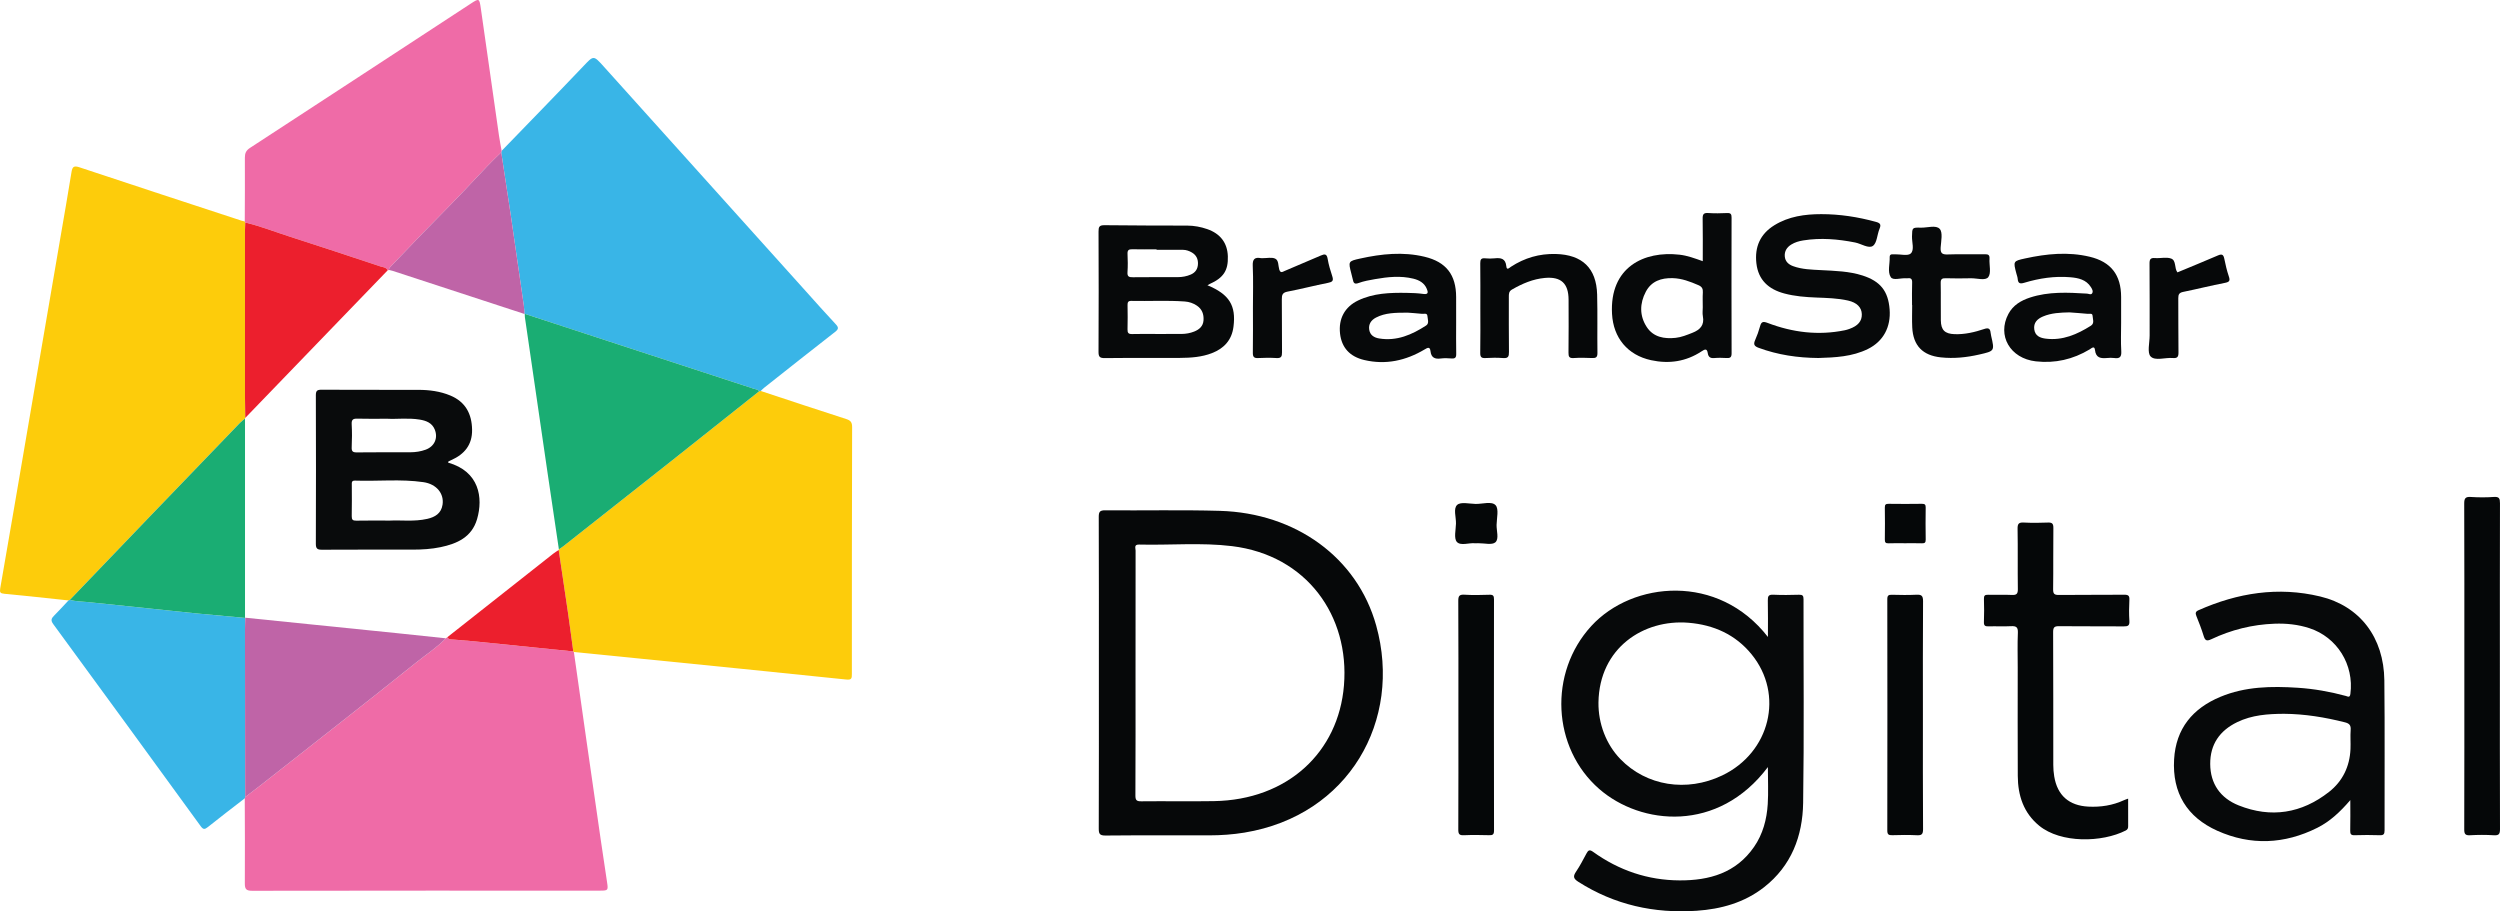
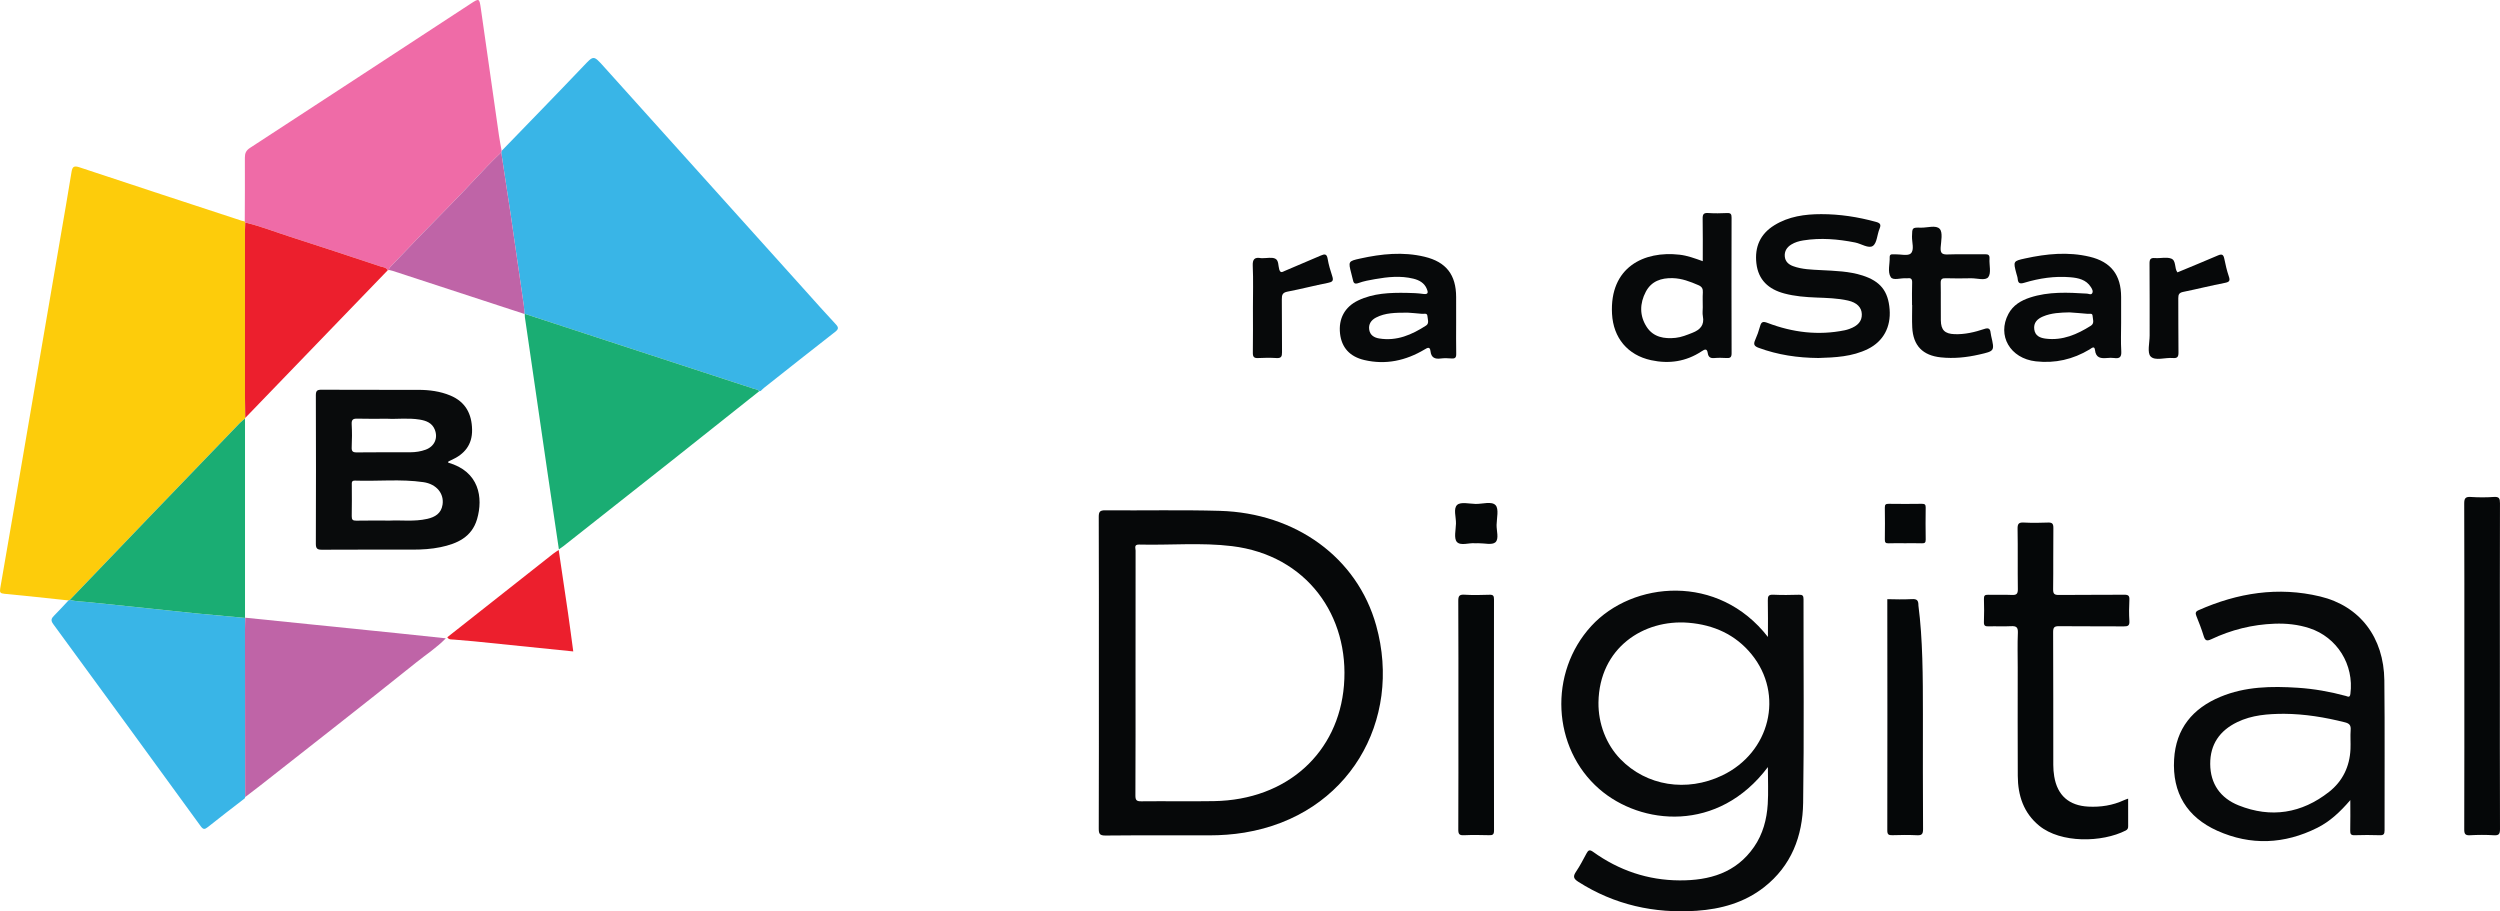
<svg xmlns="http://www.w3.org/2000/svg" id="Layer_1" x="0px" y="0px" width="540.434px" height="197px" viewBox="241.857 88.162 540.434 197" xml:space="preserve">
  <g>
-     <path fill="#EF6BA7" d="M365.915,229.114c0.897,6.322,1.791,12.646,2.695,18.968c1.029,7.194,2.064,14.389,3.106,21.581  c0.447,3.089,0.905,6.176,1.379,9.262c0.256,1.671,0.199,1.769-1.447,1.769c-25.09,0.001-50.18-0.012-75.271,0.032  c-1.336,0.003-1.605-0.393-1.594-1.646c0.05-6.111-0.001-12.226-0.016-18.338c0.024-0.092,0.055-0.183,0.092-0.271  c1.118-0.857,2.243-1.703,3.352-2.572c5.31-4.163,10.621-8.322,15.919-12.5c5.909-4.657,11.832-9.298,17.69-14.018  c2.146-1.729,4.484-3.23,6.409-5.233c0.108-0.077,0.217-0.155,0.324-0.232c0.327,0.589,0.914,0.462,1.43,0.509  c1.452,0.133,2.907,0.228,4.357,0.375c7.147,0.722,14.293,1.456,21.439,2.187C365.833,229.019,365.878,229.061,365.915,229.114z" />
    <path fill="#FDCC0B" d="M256.669,217.958c-4.614-0.485-9.225-1-13.844-1.432c-0.924-0.087-1.073-0.294-0.912-1.22  c2.058-11.78,4.059-23.569,6.078-35.356c2.306-13.471,4.614-26.94,6.921-40.41c0.807-4.714,1.641-9.425,2.397-14.148  c0.187-1.167,0.492-1.474,1.724-1.063c11.664,3.886,23.351,7.704,35.032,11.539c0.229,0.075,0.469,0.114,0.704,0.17  c0.035,0.076,0.071,0.151,0.106,0.228c-0.021,0.586-0.061,1.171-0.061,1.756c-0.004,11.929-0.005,23.858,0,35.788  c0,1.563,0.041,3.126,0.063,4.69c0.018,0.06,0,0.104-0.056,0.133c-0.365,0.314-0.759,0.601-1.092,0.946  c-6.48,6.721-12.957,13.446-19.426,20.179c-5.79,6.024-11.569,12.06-17.353,18.089  C256.858,217.885,256.763,217.921,256.669,217.958z" />
-     <path fill="#FDCC0B" d="M406.304,172.679c6.16,2.032,12.314,4.087,18.49,6.07c0.958,0.308,1.271,0.714,1.269,1.731  c-0.05,17.792-0.06,35.585-0.055,53.378c0,0.927-0.031,1.324-1.226,1.199c-14.956-1.562-29.919-3.049-44.882-4.553  c-4.662-0.469-9.324-0.929-13.986-1.393c-0.036-0.052-0.081-0.094-0.134-0.128c-0.373-2.744-0.726-5.492-1.122-8.234  c-0.661-4.569-1.35-9.135-2.027-13.702c-0.012-0.053,0.001-0.099,0.039-0.138c0.318-0.222,0.65-0.427,0.955-0.667  c7.855-6.193,15.715-12.382,23.559-18.589c6.272-4.962,12.525-9.947,18.788-14.921  C406.084,172.716,406.194,172.698,406.304,172.679z" />
    <path fill="#39B5E7" d="M406.304,172.679c-0.11,0.019-0.22,0.037-0.33,0.056c-0.332-0.419-0.854-0.433-1.302-0.58  c-7.417-2.433-14.839-4.849-22.259-7.275c-9.043-2.956-18.084-5.917-27.127-8.876l-0.057,0.029  c-0.039-0.581-0.042-1.167-0.124-1.742c-0.923-6.453-1.845-12.906-2.794-19.355c-0.679-4.62-1.396-9.234-2.097-13.851  c0.028-0.102,0.056-0.205,0.083-0.308c5.871-6.071,11.775-12.11,17.596-18.229c2.284-2.401,2.223-2.506,4.434-0.051  c14.571,16.188,29.131,32.388,43.696,48.583c2.156,2.397,4.291,4.812,6.495,7.163c0.689,0.734,0.616,1.08-0.162,1.685  c-5.129,3.988-10.215,8.028-15.313,12.058C406.78,172.195,406.551,172.446,406.304,172.679z" />
    <path fill="#EF6BA7" d="M350.299,120.778c-0.027,0.103-0.055,0.205-0.083,0.308c-2.013,1.911-3.926,3.913-5.813,5.951  c-3.642,3.934-7.457,7.706-11.188,11.556c-2.272,2.343-4.521,4.708-6.782,7.062c-0.236,0.247-0.5,0.474-0.498,0.858  c-0.08,0.062-0.169,0.09-0.271,0.084c-0.322-0.687-1.044-0.666-1.616-0.855c-6.47-2.149-12.938-4.306-19.43-6.385  c-3.244-1.039-6.419-2.3-9.742-3.091c-0.036-0.076-0.072-0.151-0.107-0.227c0.014-4.591,0.054-9.182,0.023-13.772  c-0.006-0.971,0.248-1.572,1.108-2.133c15.909-10.363,31.793-20.767,47.683-31.16c1.855-1.213,1.898-1.212,2.217,1.005  c1.32,9.162,2.611,18.326,3.924,27.489C349.883,118.577,350.106,119.675,350.299,120.778z" />
    <path fill="#060809" d="M479.404,233.647c0-11.244,0.017-22.488-0.026-33.731c-0.004-1.121,0.244-1.45,1.414-1.439  c8.26,0.072,16.527-0.121,24.782,0.117c16.363,0.473,29.684,10.083,33.779,24.789c5.711,20.511-5.92,41.063-28.493,44.768  c-2.518,0.412-5.042,0.588-7.584,0.592c-7.479,0.008-14.959-0.035-22.438,0.038c-1.293,0.013-1.462-0.401-1.459-1.549  C479.421,256.037,479.404,244.841,479.404,233.647z M487.328,233.571c0,8.848,0.02,17.694-0.026,26.542  c-0.006,1.039,0.26,1.281,1.281,1.271c5.23-0.057,10.461,0.045,15.69-0.04c15.928-0.258,26.922-10.564,28.113-24.998  c1.24-15.011-8.005-28.152-24.215-30.127c-6.659-0.811-13.379-0.171-20.068-0.339c-1.167-0.03-0.76,0.778-0.762,1.295  C487.323,215.973,487.328,224.772,487.328,233.571z" />
    <path fill="#07090A" d="M624.026,253.983c-10.733,14.289-27.441,12.588-36.453,4.74c-10.212-8.892-11.002-25.123-1.711-35.239  c8.927-9.722,27.46-11.44,38.172,2.374c0-2.791,0.039-5.35-0.021-7.906c-0.021-0.92,0.173-1.275,1.18-1.228  c1.854,0.089,3.716,0.064,5.572,0.007c0.782-0.024,0.967,0.225,0.966,0.98c-0.021,14.67,0.14,29.343-0.083,44.008  c-0.109,7.184-2.539,13.621-8.456,18.245c-4.268,3.334-9.29,4.724-14.576,5.083c-9.159,0.621-17.741-1.271-25.567-6.26  c-1.097-0.698-1.167-1.196-0.486-2.206c0.843-1.248,1.54-2.599,2.253-3.929c0.37-0.692,0.661-0.892,1.411-0.353  c5.588,4.017,11.833,6.15,18.725,6.18c6.439,0.027,12.201-1.607,16.094-7.255c1.908-2.769,2.743-5.938,2.95-9.237  C624.155,259.424,624.026,256.844,624.026,253.983z M587.402,240.014c-0.055,4.603,1.682,9.086,4.736,12.24  c5.634,5.816,14.325,7.214,22.012,3.539c10.364-4.957,13.444-17.502,6.338-26.201c-3.482-4.265-8.181-6.36-13.622-6.807  C597.185,221.993,587.585,228.188,587.402,240.014z" />
    <path fill="#39B5E7" d="M256.669,217.958c0.095-0.037,0.188-0.074,0.282-0.11c1.282,0.337,2.604,0.337,3.91,0.469  c4.402,0.446,8.802,0.911,13.202,1.372c3.482,0.364,6.96,0.752,10.444,1.096c3.436,0.339,6.875,0.637,10.314,0.952l0.063-0.04  c-0.024,0.925-0.069,1.85-0.068,2.774c0.011,11.999,0.029,23.999,0.043,36c-0.037,0.088-0.067,0.179-0.092,0.271  c-2.661,2.061-5.344,4.095-7.968,6.202c-0.705,0.566-1.02,0.558-1.569-0.198c-10.594-14.575-21.209-29.135-31.861-43.669  c-0.595-0.813-0.41-1.236,0.185-1.832C254.62,220.177,255.634,219.057,256.669,217.958z" />
    <path fill="#07090A" d="M749.932,261.122c-2.21,2.572-4.409,4.624-7.134,5.989c-7.099,3.555-14.387,3.88-21.618,0.638  c-6.55-2.936-9.762-8.174-9.339-15.433c0.389-6.665,4.009-11.022,10.02-13.524c5.373-2.236,11.025-2.325,16.716-1.954  c3.518,0.229,6.974,0.842,10.374,1.765c0.441,0.12,0.882,0.459,0.999-0.44c0.824-6.303-2.858-12.253-8.877-14.211  c-2.438-0.795-4.968-1.054-7.515-0.962c-4.786,0.172-9.36,1.313-13.683,3.36c-1.085,0.514-1.368,0.195-1.667-0.785  c-0.44-1.44-0.997-2.849-1.557-4.249c-0.247-0.617-0.175-0.956,0.473-1.242c8.453-3.747,17.213-5.149,26.283-2.972  c8.618,2.07,13.782,8.862,13.884,18.148c0.12,10.803,0.021,21.608,0.048,32.412c0.001,0.822-0.207,1.083-1.045,1.054  c-1.807-0.063-3.618-0.062-5.425-0.001c-0.808,0.028-0.969-0.265-0.953-1.001C749.962,265.636,749.932,263.557,749.932,261.122z   M735.596,242.468c-3.478,0.014-6.914,0.248-10.128,1.808c-3.789,1.838-5.846,4.82-5.821,9.04c0.023,4.315,2.229,7.387,6.149,8.952  c7.015,2.803,13.616,1.728,19.535-2.914c2.942-2.309,4.477-5.497,4.641-9.271c0.059-1.367-0.066-2.743,0.035-4.104  c0.076-1.015-0.247-1.419-1.245-1.67C744.437,243.217,740.071,242.496,735.596,242.468z" />
    <path fill="#050708" d="M701.903,260.805c0,2.062-0.011,4.011,0.007,5.959c0.004,0.436-0.113,0.722-0.521,0.93  c-5.133,2.615-14.033,2.792-18.706-1.03c-3.408-2.787-4.612-6.56-4.636-10.78c-0.044-7.821-0.012-15.643-0.012-23.464  c0-2.493-0.076-4.989,0.032-7.478c0.053-1.228-0.388-1.474-1.487-1.415c-1.609,0.085-3.226-0.011-4.838,0.036  c-0.719,0.021-1.047-0.112-1.015-0.938c0.066-1.66,0.052-3.324,0.005-4.984c-0.02-0.696,0.175-0.928,0.892-0.907  c1.708,0.052,3.423-0.044,5.131,0.039c1.005,0.049,1.322-0.214,1.307-1.269c-0.063-4.35,0.021-8.701-0.058-13.051  c-0.021-1.146,0.331-1.385,1.387-1.33c1.706,0.089,3.423,0.077,5.131,0.003c0.935-0.04,1.231,0.2,1.219,1.186  c-0.058,4.398,0.013,8.8-0.053,13.198c-0.016,1.044,0.271,1.279,1.286,1.267c4.692-0.059,9.386,0.001,14.078-0.051  c0.917-0.01,1.168,0.229,1.12,1.133c-0.08,1.511-0.095,3.034,0.003,4.543c0.066,1.027-0.337,1.176-1.236,1.167  c-4.645-0.041-9.289,0.011-13.932-0.043c-0.988-0.011-1.322,0.187-1.317,1.258c0.045,9.581,0.021,19.162,0.034,28.743  c0.002,0.825,0.067,1.66,0.202,2.474c0.68,4.109,3.192,6.315,7.375,6.53c2.677,0.138,5.253-0.263,7.702-1.389  C701.255,261.025,701.529,260.943,701.903,260.805z" />
-     <path fill="#07090A" d="M502.874,149.827c4.735,1.957,6.218,4.391,5.627,8.982c-0.367,2.859-2.031,4.668-4.641,5.685  c-2.22,0.865-4.564,1.021-6.907,1.037c-5.422,0.038-10.847-0.023-16.268,0.041c-1.124,0.013-1.362-0.31-1.356-1.388  c0.046-8.647,0.042-17.294,0.003-25.941c-0.004-1.022,0.143-1.416,1.314-1.399c5.958,0.087,11.918,0.058,17.878,0.087  c1.472,0.007,2.913,0.275,4.305,0.758c2.844,0.988,4.355,2.989,4.455,5.863c0.107,3.063-0.936,4.662-3.909,5.994  C503.254,149.599,503.144,149.674,502.874,149.827z M492.014,160.359c1.759,0,3.519,0.016,5.277-0.006  c0.931-0.011,1.848-0.17,2.716-0.517c1.111-0.444,1.933-1.151,2.021-2.439c0.088-1.307-0.314-2.413-1.436-3.167  c-0.781-0.526-1.656-0.825-2.6-0.893c-3.857-0.278-7.719-0.045-11.577-0.13c-0.657-0.014-0.821,0.275-0.811,0.882  c0.03,1.759,0.042,3.52-0.005,5.279c-0.021,0.76,0.209,1.028,0.991,1.006C488.397,160.322,490.206,160.356,492.014,160.359z   M491.876,142.163c0-0.034,0-0.069,0-0.103c-1.76,0-3.521,0.029-5.279-0.015c-0.762-0.019-1.031,0.224-0.998,1  c0.057,1.317,0.085,2.644-0.008,3.957c-0.069,0.983,0.348,1.104,1.181,1.093c3.226-0.042,6.453-0.01,9.679-0.022  c0.982-0.003,1.941-0.173,2.848-0.572c0.996-0.438,1.491-1.218,1.526-2.294c0.035-1.063-0.371-1.902-1.299-2.452  c-0.596-0.353-1.243-0.583-1.94-0.588C495.683,142.154,493.779,142.163,491.876,142.163z" />
    <path fill="#050708" d="M782.264,232.167c0,11.733-0.017,23.466,0.026,35.198c0.004,1.082-0.227,1.428-1.345,1.356  c-1.704-0.106-3.425-0.099-5.13-0.002c-1.065,0.061-1.258-0.308-1.254-1.301c0.035-11.927,0.023-23.856,0.023-35.784  c0-11.537,0.017-23.074-0.028-34.611c-0.004-1.137,0.264-1.505,1.424-1.43c1.656,0.106,3.329,0.115,4.983-0.003  c1.156-0.083,1.326,0.334,1.323,1.378C782.249,208.701,782.264,220.434,782.264,232.167z" />
    <path fill="#07090A" d="M634.947,165.552c-4.505-0.038-8.77-0.675-12.897-2.194c-0.933-0.344-1.206-0.714-0.789-1.653  c0.434-0.976,0.799-1.993,1.078-3.023c0.274-1.014,0.679-1.074,1.639-0.708c5.398,2.056,10.952,2.75,16.668,1.582  c0.333-0.068,0.66-0.169,0.981-0.283c1.877-0.661,2.752-1.7,2.705-3.199c-0.044-1.456-1.046-2.502-2.979-2.941  c-2.246-0.51-4.547-0.561-6.84-0.65c-2.343-0.093-4.678-0.271-6.954-0.884c-3.375-0.909-5.609-2.898-6.019-6.523  c-0.397-3.524,0.818-6.33,3.887-8.223c3.103-1.914,6.582-2.393,10.118-2.398c4.016-0.005,7.967,0.604,11.85,1.675  c0.936,0.259,1.146,0.582,0.765,1.491c-0.523,1.251-0.544,3.086-1.442,3.704c-0.92,0.632-2.512-0.48-3.831-0.742  c-3.715-0.738-7.439-1.051-11.206-0.451c-0.926,0.147-1.813,0.404-2.61,0.9c-0.941,0.584-1.486,1.432-1.392,2.56  c0.091,1.093,0.81,1.742,1.789,2.102c1.956,0.72,4.019,0.751,6.061,0.862c3.022,0.164,6.056,0.227,8.973,1.168  c3.848,1.24,5.537,3.37,5.841,7.318c0.294,3.827-1.362,6.908-4.673,8.552C642.247,165.29,638.531,165.439,634.947,165.552z" />
    <path fill="#07090A" d="M609.948,144.624c0-3.158,0.034-6.174-0.021-9.188c-0.018-0.929,0.194-1.289,1.189-1.223  c1.362,0.091,2.738,0.071,4.104,0.005c0.801-0.039,0.958,0.257,0.957,0.995c-0.022,9.776-0.026,19.553,0.006,29.33  c0.004,0.899-0.34,1.059-1.107,1.014c-0.877-0.052-1.765-0.073-2.638,0.006c-0.844,0.075-1.281-0.219-1.405-1.052  c-0.16-1.077-0.638-0.862-1.345-0.395c-3.354,2.211-7.013,2.759-10.918,1.908c-5.059-1.101-8.159-4.821-8.436-10.025  c-0.536-10.079,6.908-13.661,14.595-12.779C606.623,143.412,608.212,144.006,609.948,144.624z M609.95,154.6  c0-1.074-0.049-2.15,0.016-3.22c0.048-0.786-0.183-1.24-0.94-1.567c-1.799-0.778-3.605-1.477-5.597-1.525  c-2.451-0.06-4.573,0.641-5.784,2.926c-1.35,2.55-1.387,5.221,0.201,7.648c1.438,2.199,3.786,2.591,6.234,2.334  c1.262-0.132,2.439-0.625,3.624-1.088c1.682-0.659,2.643-1.663,2.265-3.608C609.85,155.889,609.95,155.235,609.95,154.6z" />
    <path fill="#07090A" d="M700.387,157.938c0,2.052-0.092,4.109,0.033,6.153c0.079,1.293-0.385,1.631-1.551,1.463  c-0.479-0.068-0.979-0.046-1.464-0.005c-1.353,0.116-2.479,0.057-2.671-1.745c-0.106-1.001-0.78-0.335-1.159-0.108  c-3.592,2.155-7.451,3.049-11.628,2.579c-5.545-0.625-8.42-5.576-5.922-10.257c1.005-1.885,2.714-2.893,4.661-3.531  c4.033-1.323,8.18-1.104,12.328-0.854c0.367,0.022,0.852,0.322,1.099-0.047c0.302-0.452-0.009-0.968-0.259-1.363  c-1.027-1.622-2.715-1.979-4.439-2.127c-3.396-0.291-6.724,0.216-9.967,1.194c-0.973,0.293-1.339,0.105-1.422-0.868  c-0.033-0.383-0.183-0.756-0.281-1.133c-0.7-2.658-0.708-2.691,1.904-3.262c4.615-1.008,9.268-1.475,13.928-0.368  c4.631,1.1,6.806,3.954,6.811,8.71C700.388,154.226,700.387,156.082,700.387,157.938z M689.217,155.689  c-1.959,0.045-3.904,0.112-5.737,0.894c-1.214,0.518-2.064,1.344-1.869,2.787c0.193,1.424,1.276,1.85,2.507,2.002  c3.637,0.45,6.765-0.93,9.732-2.797c0.833-0.524,0.403-1.436,0.365-2.158c-0.032-0.621-0.685-0.377-1.074-0.415  C691.835,155.875,690.526,155.791,689.217,155.689z" />
    <path fill="#050708" d="M557.124,242.73c0-8.212,0.021-16.423-0.025-24.634c-0.006-1.056,0.183-1.449,1.333-1.376  c1.801,0.114,3.616,0.07,5.422,0.012c0.784-0.025,0.965,0.229,0.964,0.982c-0.021,16.666-0.023,33.334,0.006,50.001  c0.002,0.908-0.342,1.014-1.102,0.994c-1.808-0.048-3.618-0.073-5.423,0.008c-0.972,0.044-1.201-0.259-1.197-1.207  C557.141,259.25,557.124,250.99,557.124,242.73z" />
-     <path fill="#050708" d="M657.539,242.612c0,8.26-0.027,16.521,0.031,24.78c0.008,1.14-0.317,1.382-1.376,1.326  c-1.755-0.091-3.52-0.061-5.277-0.008c-0.792,0.024-1.078-0.158-1.076-1.023c0.026-16.668,0.025-33.334,0.001-50.002  c-0.001-0.807,0.273-0.968,1.001-0.949c1.759,0.045,3.522,0.08,5.278-0.01c1.103-0.057,1.459,0.207,1.449,1.398  C657.511,226.286,657.539,234.449,657.539,242.612z" />
+     <path fill="#050708" d="M657.539,242.612c0,8.26-0.027,16.521,0.031,24.78c0.008,1.14-0.317,1.382-1.376,1.326  c-1.755-0.091-3.52-0.061-5.277-0.008c-0.792,0.024-1.078-0.158-1.076-1.023c0.026-16.668,0.025-33.334,0.001-50.002  c1.759,0.045,3.522,0.08,5.278-0.01c1.103-0.057,1.459,0.207,1.449,1.398  C657.511,226.286,657.539,234.449,657.539,242.612z" />
    <path fill="#07090A" d="M556.637,157.931c-0.001,2.247-0.029,4.495,0.016,6.741c0.015,0.774-0.231,1.041-1,0.981  c-0.777-0.06-1.573-0.099-2.342,0.006c-1.269,0.172-2.065-0.189-2.214-1.551c-0.119-1.087-0.637-0.787-1.271-0.408  c-4.054,2.418-8.387,3.381-13.043,2.291c-3.163-0.741-4.908-2.715-5.244-5.706c-0.36-3.208,0.996-5.775,3.92-7.176  c3.309-1.584,6.879-1.691,10.455-1.637c1.219,0.019,2.446,0.061,3.648,0.235c1.182,0.171,0.977-0.497,0.732-1.097  c-0.525-1.288-1.642-1.899-2.916-2.21c-2.765-0.674-5.531-0.379-8.284,0.104c-1.198,0.21-2.419,0.423-3.554,0.839  c-0.92,0.338-1.099-0.054-1.242-0.765c-0.086-0.43-0.208-0.852-0.318-1.276c-0.682-2.636-0.691-2.677,1.913-3.251  c4.611-1.018,9.263-1.504,13.924-0.385c4.677,1.123,6.809,3.911,6.818,8.695C556.64,154.218,556.637,156.074,556.637,157.931z   M546.17,155.75c-2.641,0.005-4.846,0.011-6.864,1.064c-1.037,0.542-1.649,1.419-1.459,2.626c0.184,1.169,1.047,1.707,2.144,1.888  c3.816,0.631,7.086-0.808,10.166-2.804c0.701-0.454,0.321-1.377,0.268-2.063c-0.054-0.701-0.763-0.413-1.192-0.46  C548.07,155.875,546.901,155.808,546.17,155.75z" />
-     <path fill="#060809" d="M561.868,154.744c0-3.227,0.026-6.455-0.018-9.681c-0.012-0.826,0.219-1.141,1.059-1.059  c0.679,0.066,1.375,0.074,2.052,0c1.352-0.147,2.358,0.039,2.521,1.71c0.098,1.003,0.675,0.328,1.001,0.116  c2.946-1.92,6.139-2.854,9.685-2.762c5.719,0.15,8.796,3.033,8.949,8.77c0.112,4.202,0.003,8.41,0.064,12.614  c0.014,0.961-0.334,1.146-1.187,1.106c-1.317-0.063-2.644-0.081-3.958,0.005c-0.954,0.062-1.122-0.3-1.111-1.167  c0.046-3.813,0.03-7.628,0.018-11.442c-0.013-3.533-1.627-5.024-5.113-4.712c-2.581,0.23-4.895,1.228-7.118,2.507  c-0.7,0.403-0.686,0.963-0.684,1.611c0.011,3.961-0.026,7.921,0.027,11.882c0.014,0.978-0.169,1.407-1.254,1.322  c-1.263-0.099-2.544-0.081-3.811-0.003c-0.905,0.055-1.159-0.223-1.144-1.136C561.904,161.2,561.868,157.971,561.868,154.744z" />
    <path fill="#07090A" d="M655.191,154.107c0-1.614-0.044-3.229,0.019-4.84c0.031-0.799-0.253-1.06-0.995-0.944  c-0.097,0.015-0.197,0.01-0.294,0.001c-1.148-0.109-2.819,0.548-3.333-0.255c-0.737-1.153-0.179-2.84-0.233-4.298  c-0.015-0.394,0.136-0.661,0.594-0.633c0.194,0.012,0.392,0.003,0.587-0.001c1.166-0.023,2.777,0.409,3.388-0.186  c0.801-0.781,0.229-2.396,0.256-3.65c0.045-1.936,0.013-1.973,1.924-1.924c1.403,0.035,3.271-0.623,4.074,0.274  c0.691,0.772,0.295,2.612,0.2,3.969c-0.082,1.199,0.24,1.596,1.493,1.549c2.687-0.101,5.378-0.005,8.066-0.047  c0.758-0.012,1.049,0.179,0.999,0.972c-0.085,1.357,0.408,3.09-0.259,3.972c-0.633,0.836-2.464,0.22-3.768,0.251  c-1.808,0.044-3.618,0.045-5.427-0.005c-0.795-0.022-1.115,0.161-1.097,1.04c0.057,2.688-0.01,5.378,0.03,8.067  c0.032,2.096,0.856,2.902,2.951,2.981c2.229,0.084,4.366-0.428,6.454-1.126c0.849-0.284,1.259-0.106,1.348,0.783  c0.025,0.242,0.069,0.484,0.124,0.721c0.759,3.276,0.757,3.263-2.585,4.028c-2.733,0.626-5.48,0.91-8.286,0.613  c-3.914-0.415-5.988-2.519-6.188-6.471c-0.081-1.609-0.014-3.226-0.014-4.839C655.209,154.107,655.2,154.107,655.191,154.107z" />
    <path fill="#07090A" d="M512.708,154.73c0-3.031,0.096-6.067-0.04-9.091c-0.067-1.487,0.43-1.916,1.781-1.674  c0.142,0.025,0.293,0.002,0.439,0.003c0.88,0.009,1.869-0.233,2.608,0.093c0.81,0.357,0.655,1.521,0.893,2.328  c0.268,0.905,0.71,0.544,1.196,0.337c2.599-1.106,5.204-2.197,7.795-3.324c0.813-0.354,1.292-0.411,1.478,0.704  c0.214,1.291,0.605,2.56,1.012,3.809c0.313,0.963-0.011,1.21-0.945,1.394c-2.918,0.572-5.798,1.336-8.719,1.889  c-1.093,0.207-1.265,0.694-1.252,1.67c0.053,3.813-0.007,7.626,0.042,11.439c0.013,0.927-0.188,1.318-1.193,1.256  c-1.315-0.082-2.642-0.073-3.958-0.002c-0.904,0.049-1.171-0.248-1.156-1.152C512.74,161.184,512.708,157.957,512.708,154.73z" />
    <path fill="#060809" d="M712.561,147.043c2.922-1.217,5.851-2.409,8.752-3.661c0.827-0.357,1.188-0.224,1.372,0.682  c0.262,1.288,0.554,2.58,0.978,3.82c0.32,0.938,0.176,1.232-0.848,1.429c-3.014,0.577-5.991,1.338-9,1.946  c-0.864,0.174-1.078,0.543-1.07,1.37c0.039,3.908-0.018,7.816,0.042,11.724c0.016,0.991-0.287,1.284-1.232,1.202  c-1.641-0.142-3.793,0.678-4.782-0.33c-0.792-0.807-0.218-2.97-0.22-4.53c-0.008-5.178,0.021-10.357-0.024-15.535  c-0.009-0.931,0.194-1.291,1.185-1.211c1.165,0.094,2.453-0.273,3.486,0.107C712.349,144.479,711.851,146.141,712.561,147.043z" />
    <path fill="#050708" d="M560.622,205.597c-1.164-0.118-3.029,0.608-3.825-0.283c-0.687-0.77-0.234-2.6-0.197-3.96  c0.038-1.396-0.624-3.261,0.27-4.055c0.772-0.688,2.602-0.232,3.961-0.2c1.495,0.036,3.493-0.648,4.338,0.284  c0.736,0.813,0.242,2.783,0.209,4.24c-0.03,1.3,0.574,3.03-0.261,3.773c-0.718,0.638-2.413,0.176-3.677,0.199  C561.244,205.601,561.049,205.597,560.622,205.597z" />
    <path fill="#050708" d="M653.639,205.597c-1.174,0-2.348-0.036-3.519,0.015c-0.664,0.029-0.819-0.212-0.811-0.836  c0.032-2.297,0.036-4.595-0.002-6.892c-0.012-0.66,0.211-0.818,0.836-0.81c2.396,0.032,4.791,0.035,7.185-0.002  c0.662-0.011,0.819,0.212,0.811,0.836c-0.033,2.298-0.036,4.595,0.003,6.893c0.011,0.661-0.212,0.831-0.837,0.809  C656.084,205.568,654.861,205.597,653.639,205.597z" />
    <path fill="#BF64A7" d="M294.884,221.695c10.911,1.111,21.822,2.219,32.731,3.334c3.539,0.361,7.076,0.745,10.614,1.119  c-1.924,2.002-4.262,3.503-6.41,5.232c-5.858,4.72-11.781,9.36-17.689,14.018c-5.298,4.178-10.609,8.338-15.919,12.501  c-1.108,0.868-2.233,1.715-3.352,2.571c-0.015-12-0.033-24-0.043-36C294.814,223.545,294.859,222.621,294.884,221.695z" />
    <path fill="#EC1F2D" d="M338.553,225.915c7.627-6.017,15.253-12.036,22.884-18.049c0.379-0.298,0.796-0.545,1.195-0.815  c0.677,4.566,1.366,9.132,2.027,13.701c0.396,2.741,0.749,5.489,1.122,8.233c-7.146-0.73-14.293-1.464-21.44-2.187  c-1.451-0.146-2.906-0.242-4.357-0.374C339.468,226.376,338.88,226.504,338.553,225.915z" />
    <path fill="#1AAD73" d="M294.822,178.633c0,14.368-0.001,28.735-0.001,43.104c-3.439-0.315-6.878-0.613-10.314-0.952  c-3.484-0.344-6.963-0.731-10.445-1.096c-4.4-0.461-8.799-0.926-13.202-1.372c-1.307-0.132-2.627-0.132-3.91-0.469  c5.784-6.031,11.563-12.065,17.353-18.09c6.47-6.732,12.946-13.458,19.426-20.179C294.063,179.233,294.457,178.947,294.822,178.633  z" />
    <path fill="#EC1F2D" d="M325.663,146.597c-10.262,10.634-20.524,21.269-30.786,31.903c-0.021-1.563-0.062-3.126-0.063-4.69  c-0.005-11.929-0.003-23.859,0-35.788c0-0.585,0.04-1.17,0.061-1.756c3.323,0.791,6.498,2.052,9.742,3.09  c6.493,2.079,12.961,4.236,19.43,6.385C324.62,145.93,325.341,145.91,325.663,146.597z" />
    <path fill="#1AAD73" d="M362.672,206.912c-0.821-5.541-1.651-11.079-2.461-16.621c-1.636-11.186-3.261-22.372-4.887-33.559  c-0.034-0.239-0.025-0.485-0.037-0.728c9.042,2.959,18.084,5.921,27.127,8.876c7.419,2.426,14.841,4.842,22.259,7.275  c0.448,0.147,0.97,0.161,1.302,0.58c-6.263,4.975-12.517,9.959-18.788,14.921c-7.844,6.207-15.704,12.396-23.559,18.589  C363.322,206.485,362.99,206.69,362.672,206.912z" />
    <path fill="#BF64A7" d="M355.23,156.033c-9.482-3.103-18.964-6.205-28.448-9.305c-0.276-0.09-0.564-0.145-0.847-0.216  c-0.001-0.384,0.262-0.611,0.499-0.858c2.26-2.354,4.509-4.719,6.781-7.062c3.731-3.85,7.546-7.622,11.188-11.556  c1.887-2.039,3.8-4.041,5.813-5.951c0.7,4.617,1.418,9.231,2.097,13.851c0.949,6.449,1.872,12.902,2.794,19.355  C355.189,154.866,355.191,155.452,355.23,156.033z" />
    <path fill="#090B0C" d="M338.731,188.172c6.725,1.896,7.613,7.563,6.255,12.214c-1.135,3.89-4.311,5.316-7.906,6.061  c-1.961,0.406-3.962,0.526-5.965,0.529c-6.548,0.006-13.097-0.018-19.645,0.022c-0.991,0.006-1.339-0.217-1.335-1.282  c0.04-10.702,0.038-21.405,0.001-32.107c-0.003-0.988,0.295-1.202,1.233-1.197c6.988,0.039,13.976,0.011,20.965,0.027  c2.356,0.006,4.68,0.309,6.871,1.223c3.274,1.364,4.652,3.958,4.706,7.398c0.051,3.252-1.641,5.287-4.478,6.552  c-0.218,0.097-0.434,0.199-0.646,0.309C338.761,187.937,338.765,188.014,338.731,188.172z M326.177,200.697  c2.311-0.126,5.208,0.275,8.049-0.371c1.66-0.379,3.004-1.155,3.297-3.057c0.368-2.391-1.277-4.465-4.145-4.88  c-4.9-0.709-9.842-0.161-14.763-0.332c-0.781-0.027-0.71,0.435-0.708,0.937c0.006,2.246,0.034,4.493-0.015,6.738  c-0.018,0.777,0.222,0.998,0.989,0.981C321.126,200.667,323.373,200.697,326.177,200.697z M325.563,178.682  c-2.43,0-4.431,0.041-6.429-0.019c-0.918-0.027-1.308,0.176-1.253,1.198c0.091,1.653,0.081,3.318,0.003,4.973  c-0.043,0.912,0.233,1.136,1.131,1.125c3.853-0.052,7.706-0.015,11.56-0.028c1.124-0.004,2.234-0.171,3.294-0.558  c1.901-0.692,2.729-2.498,1.965-4.371c-0.583-1.429-1.862-1.908-3.256-2.136C330.106,178.462,327.613,178.8,325.563,178.682z" />
  </g>
</svg>